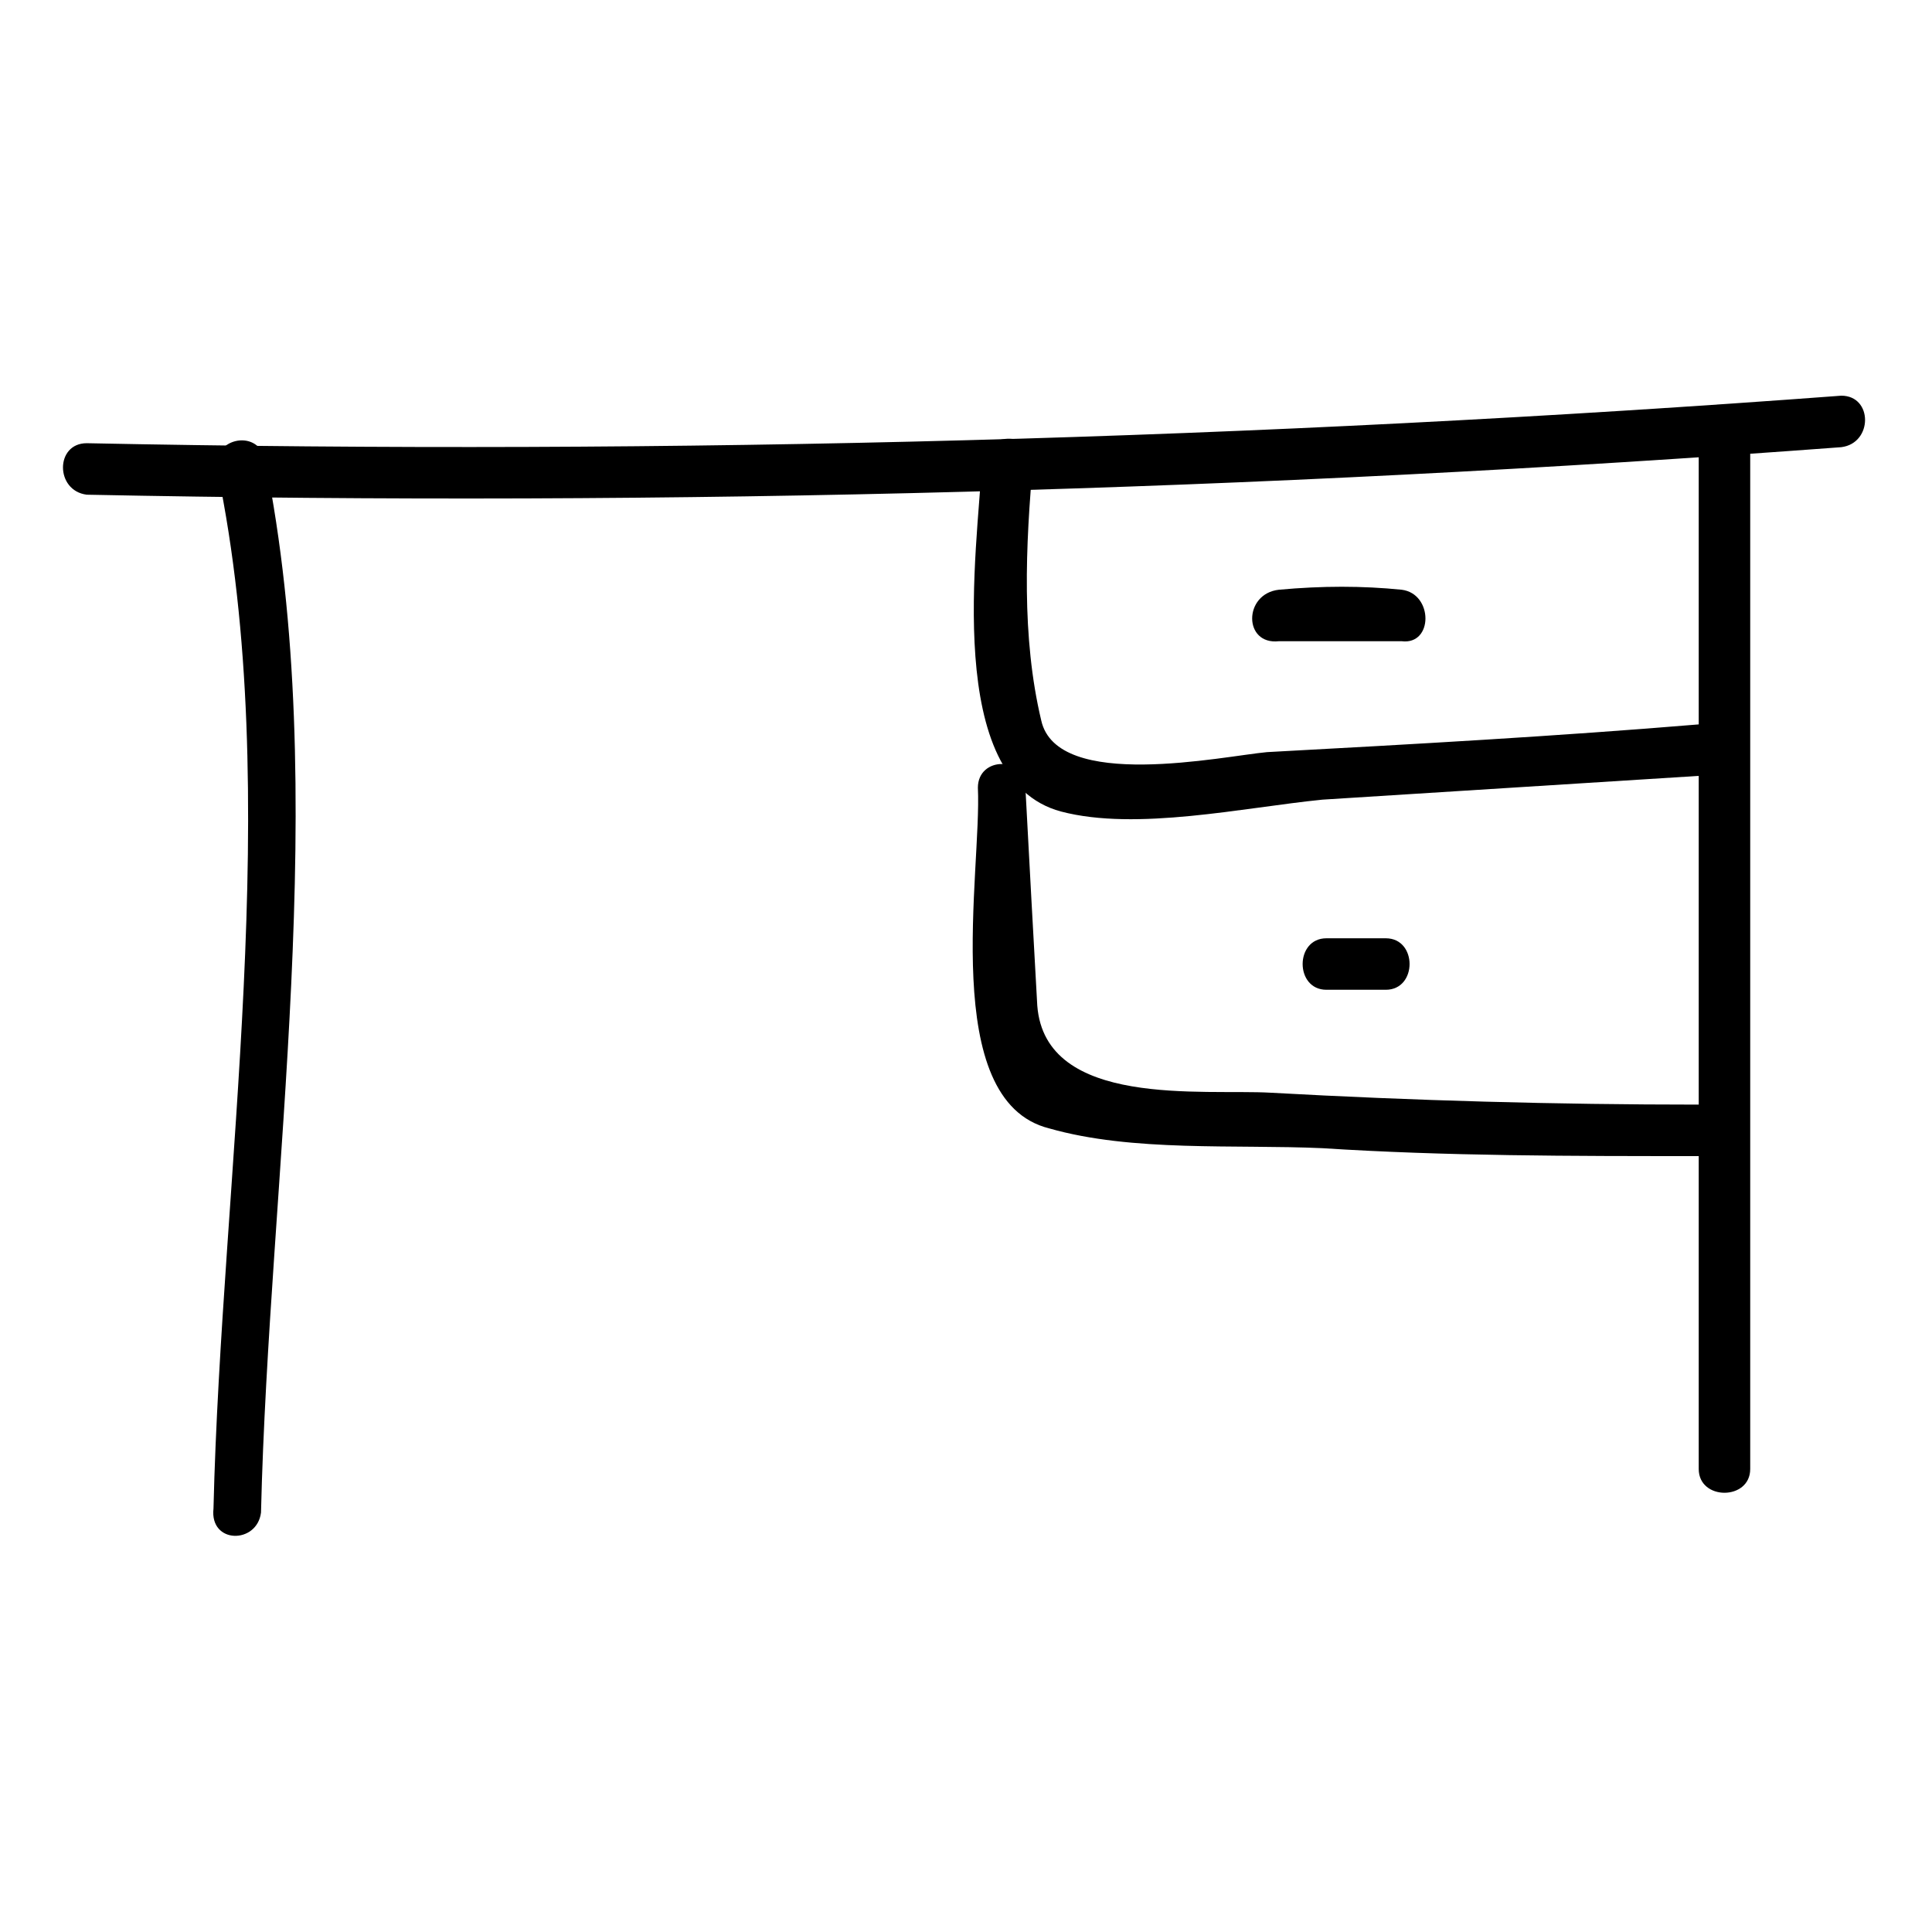
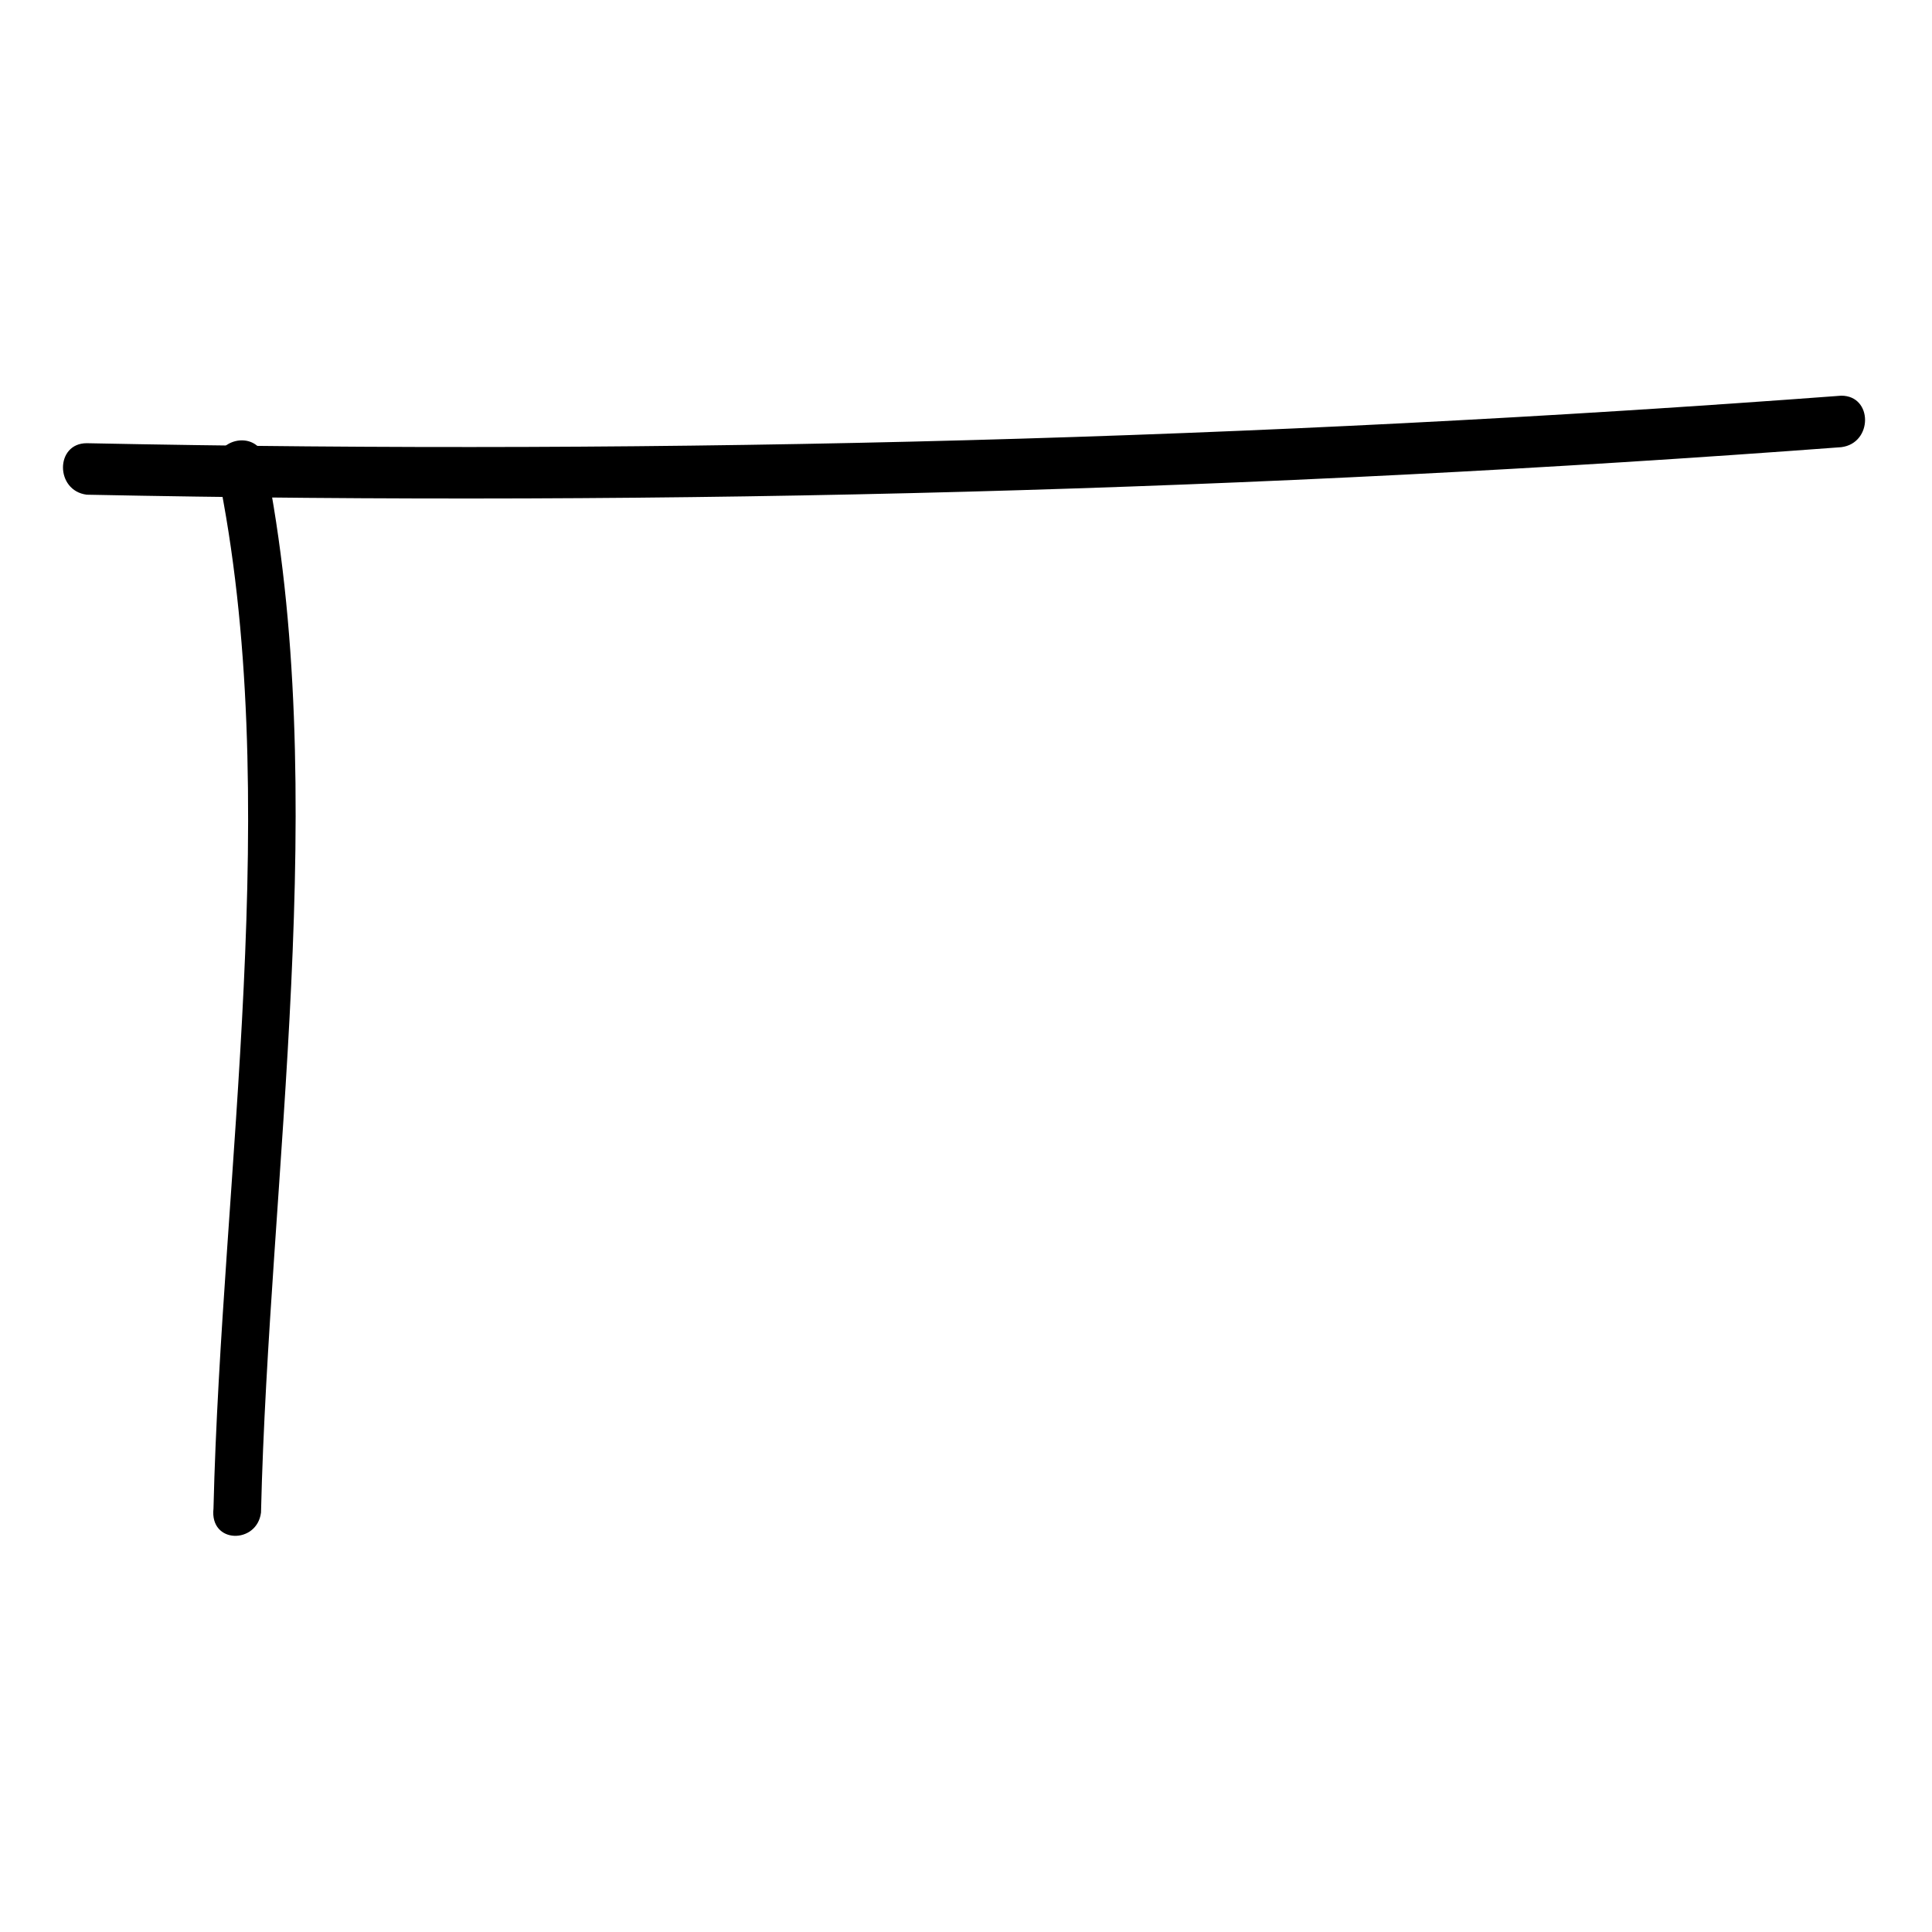
<svg xmlns="http://www.w3.org/2000/svg" fill="#000000" width="800px" height="800px" version="1.1" viewBox="144 144 512 512">
  <g>
    <path d="m213.17 544.84c2.102-89.215 18.895-191.03 1.051-279.2-2.098-8.398-14.695-5.246-12.594 3.148 17.844 86.066 1.051 186.83-1.051 275-1.051 9.449 11.547 9.449 12.594 1.051z" />
    <path d="m166.99 275.1c155.34 3.148 310.68-1.051 464.97-12.594 8.398-1.051 8.398-13.645 0-13.645-154.29 11.547-309.63 15.742-464.97 12.594-8.398-0.004-8.398 12.594 0 13.645z" />
-     <path d="m594.18 261.45v271.85c0 8.398 13.645 8.398 13.645 0v-271.85c0-9.445-13.645-9.445-13.645 0z" />
-     <path d="m404.2 266.7c-1.051 22.043-10.496 83.969 20.992 92.363 19.941 5.246 48.281-1.051 69.273-3.148 33.586-2.098 66.125-4.199 99.711-6.297 8.398-1.051 8.398-13.645 0-13.645-37.785 3.148-75.57 5.246-114.41 7.348-11.547 1.051-55.629 10.496-59.828-8.398-5.246-22.043-4.199-46.184-2.098-69.273 0-7.348-13.645-7.348-13.645 1.051z" />
-     <path d="m403.15 352.77c1.051 22.043-10.496 82.918 18.895 90.266 22.043 6.297 49.332 4.199 72.422 5.246 32.539 2.098 66.125 2.098 99.711 2.098 8.398 0 8.398-13.645 0-13.645-37.785 0-75.57-1.051-113.36-3.148-17.844-1.047-59.828 4.203-61.93-23.086-1.051-18.895-2.098-37.785-3.148-57.727 0-8.398-12.594-8.398-12.594-0.004z" />
-     <path d="m495.51 406.3h15.742c8.398 0 8.398-13.645 0-13.645h-15.742c-8.395 0-8.395 13.645 0 13.645z" />
-     <path d="m482.92 313.93h32.539c8.398 1.051 8.398-12.594 0-13.645-10.496-1.051-20.992-1.051-32.539 0-9.445 1.051-9.445 14.695 0 13.645z" />
  </g>
</svg>